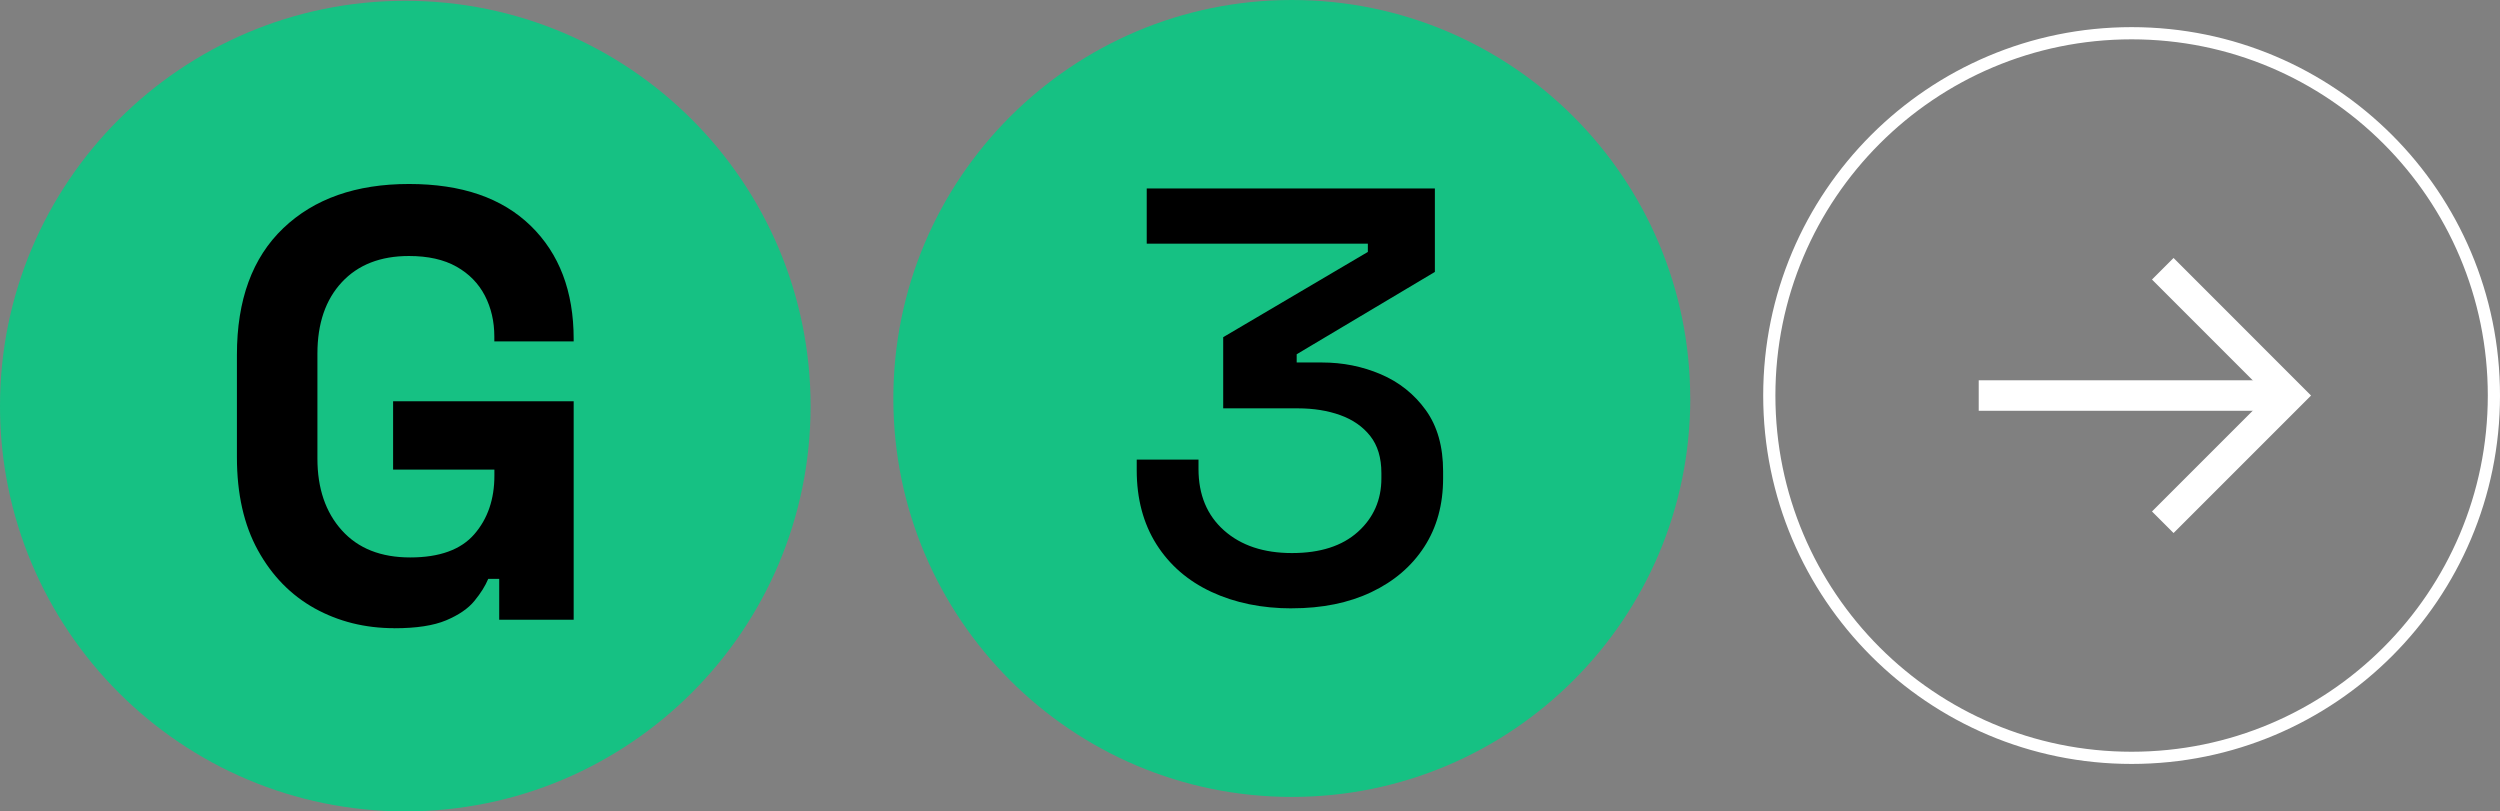
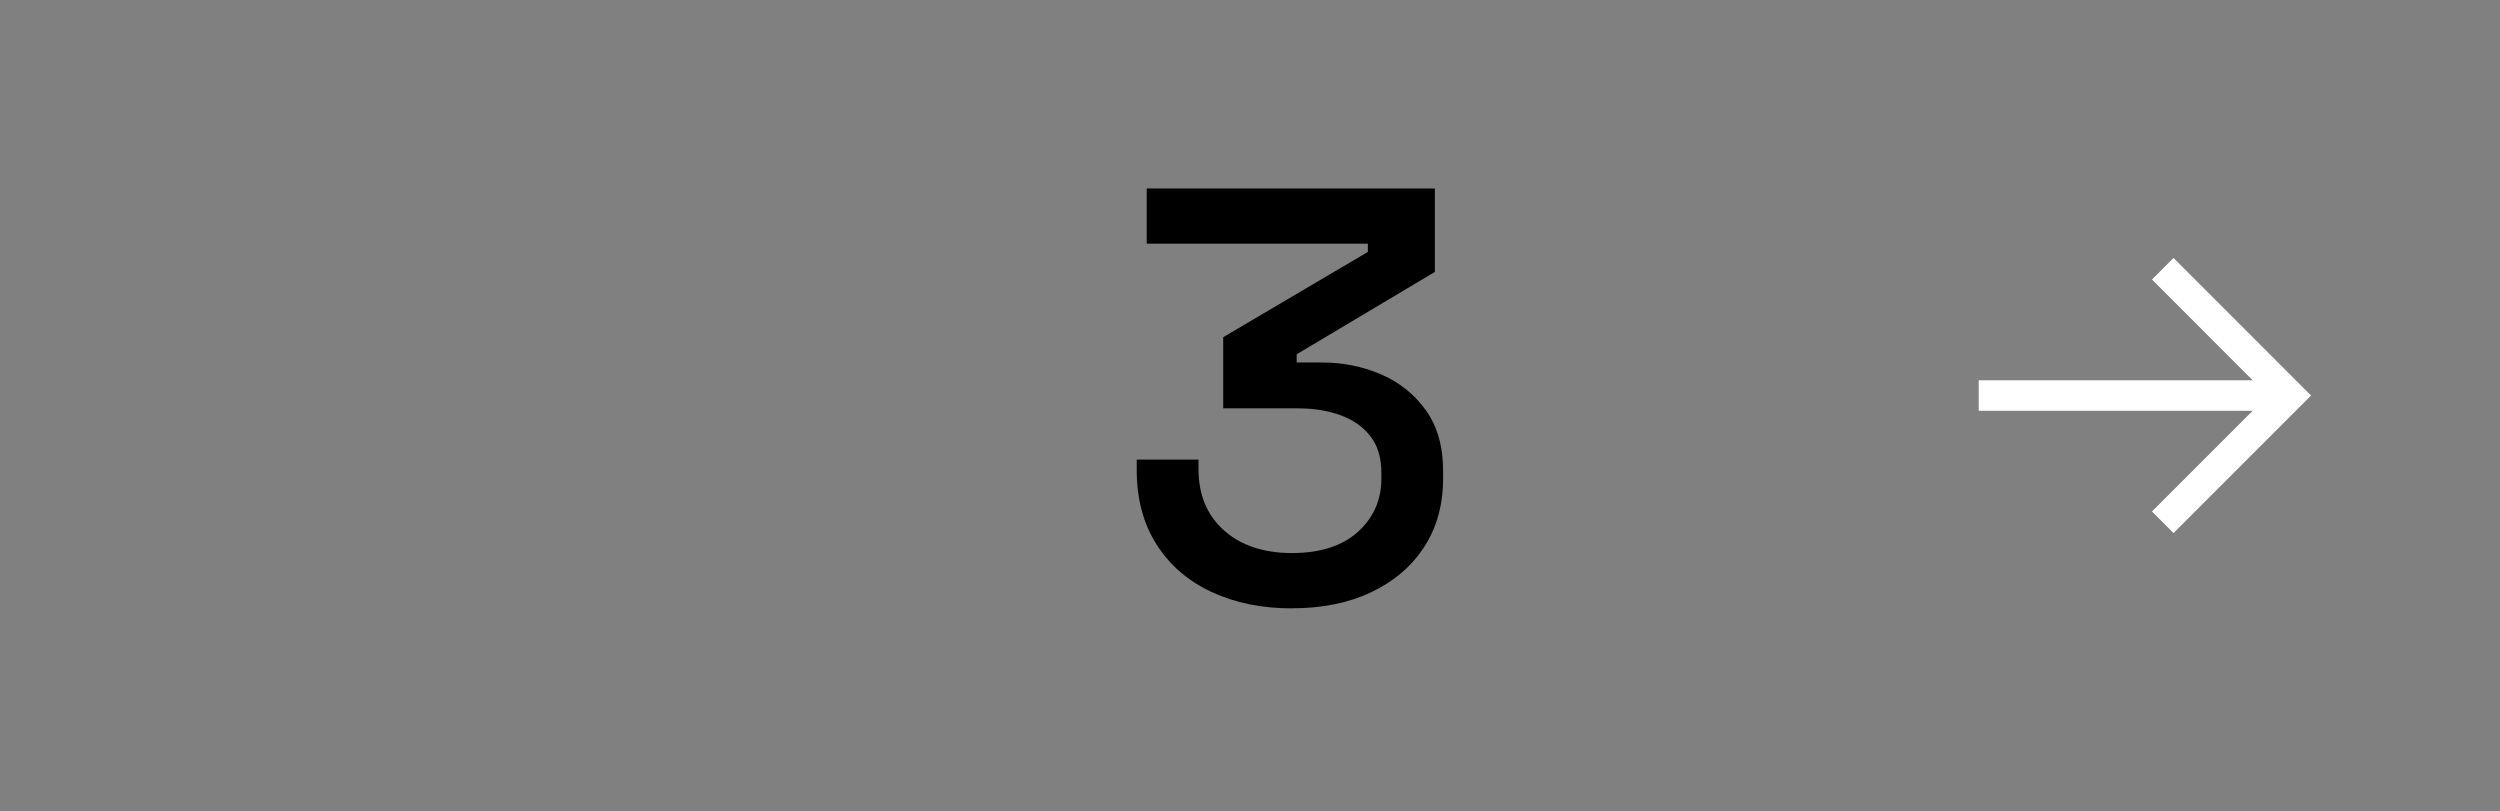
<svg xmlns="http://www.w3.org/2000/svg" id="Capa_2" viewBox="0 0 409.95 133.05">
  <rect x="0" y="0" width="409.95" height="133.05" fill="#808080" stroke="none" />
  <defs>
    <style>      .cls-1 {        stroke-width: 5px;      }      .cls-1, .cls-2 {        fill: none;        stroke: #fff;        stroke-miterlimit: 10;      }      .cls-3 {        fill: #16c183;      }      .cls-2 {        stroke-width: 2px;      }    </style>
  </defs>
  <g id="Capa_1-2" data-name="Capa_1">
-     <path class="cls-3" d="M277.16,65.34C277.16,29.25,247.91,0,211.83,0s-65.34,29.25-65.34,65.34,29.25,65.34,65.34,65.34,65.34-29.25,65.34-65.34" />
-     <path class="cls-3" d="M132.92,66.59C132.92,29.89,103.16.13,66.46.13S0,29.89,0,66.59s29.76,66.46,66.46,66.46,66.46-29.75,66.46-66.46" />
-     <path d="M64.66,103.01c-4.8,0-9.15-1.09-13.06-3.25-3.9-2.17-7-5.34-9.3-9.51-2.3-4.17-3.45-9.25-3.45-15.26v-16.81c0-9.01,2.53-15.92,7.6-20.76,5.07-4.84,11.94-7.25,20.61-7.25s15.26,2.29,19.96,6.85c4.7,4.57,7.05,10.76,7.05,18.56v.4h-13.01v-.8c0-2.47-.52-4.7-1.55-6.7-1.04-2-2.59-3.59-4.65-4.75-2.07-1.17-4.67-1.75-7.8-1.75-4.67,0-8.34,1.43-11.01,4.3-2.67,2.87-4,6.77-4,11.71v17.21c0,4.87,1.33,8.79,4,11.76,2.67,2.97,6.4,4.45,11.21,4.45s8.31-1.27,10.51-3.8c2.2-2.53,3.3-5.74,3.3-9.6v-1h-16.61v-11.21h29.61v35.82h-12.21v-6.7h-1.8c-.47,1.14-1.22,2.34-2.25,3.6-1.03,1.27-2.59,2.33-4.65,3.2-2.07.87-4.9,1.3-8.5,1.3" />
-     <path class="cls-2" d="M349.54,124.27c32.81,0,59.41-26.6,59.41-59.41s-26.6-59.41-59.41-59.41-59.41,26.6-59.41,59.41,26.6,59.41,59.41,59.41Z" />
    <line class="cls-1" x1="375.5" y1="64.86" x2="324.47" y2="64.86" />
    <polyline class="cls-1" points="354.65 44.07 375.43 64.86 354.65 85.64" />
    <path d="M211.86,99.76c-4.95,0-9.35-.9-13.21-2.7s-6.86-4.4-9.02-7.81c-2.15-3.41-3.23-7.46-3.23-12.15v-1.74h10.13v1.54c0,4.24,1.4,7.6,4.19,10.08,2.8,2.48,6.51,3.71,11.14,3.71s8.23-1.16,10.8-3.47c2.57-2.31,3.86-5.24,3.86-8.78v-.87c0-2.51-.61-4.53-1.83-6.08-1.22-1.54-2.86-2.68-4.92-3.42-2.06-.74-4.37-1.11-6.94-1.11h-12.25v-11.67l23.72-13.98v-1.35h-36.26v-9.06h47.25v13.69l-22.66,13.5v1.35h4.15c3.41,0,6.62.64,9.64,1.93,3.02,1.29,5.48,3.25,7.38,5.88,1.9,2.64,2.84,5.98,2.84,10.03v1.16c0,4.31-1.03,8.05-3.09,11.23-2.06,3.18-4.95,5.66-8.68,7.43-3.73,1.77-8.07,2.65-13.02,2.65Z" />
  </g>
</svg>